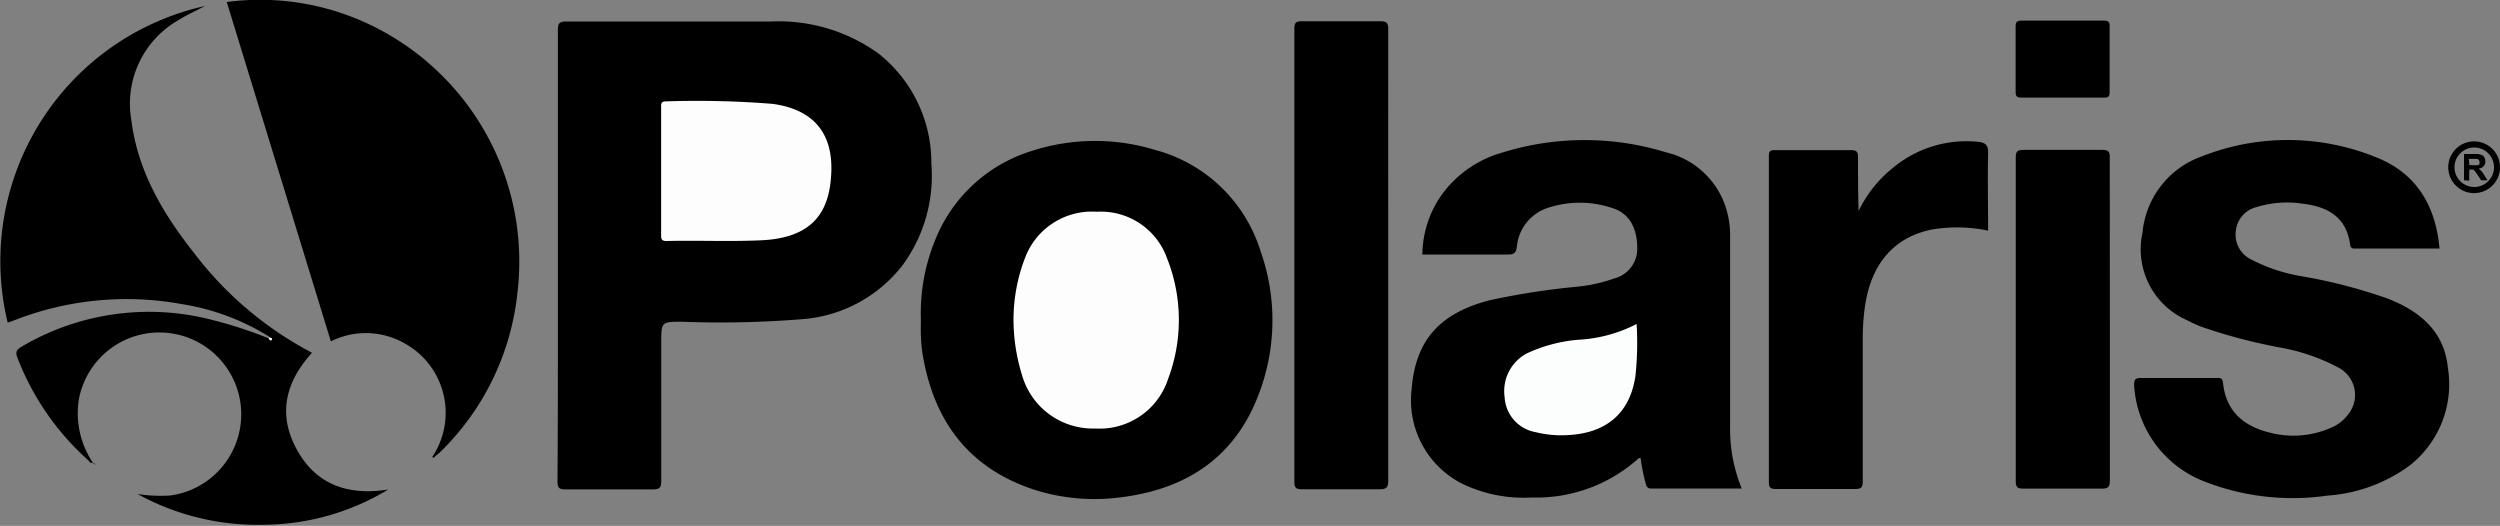
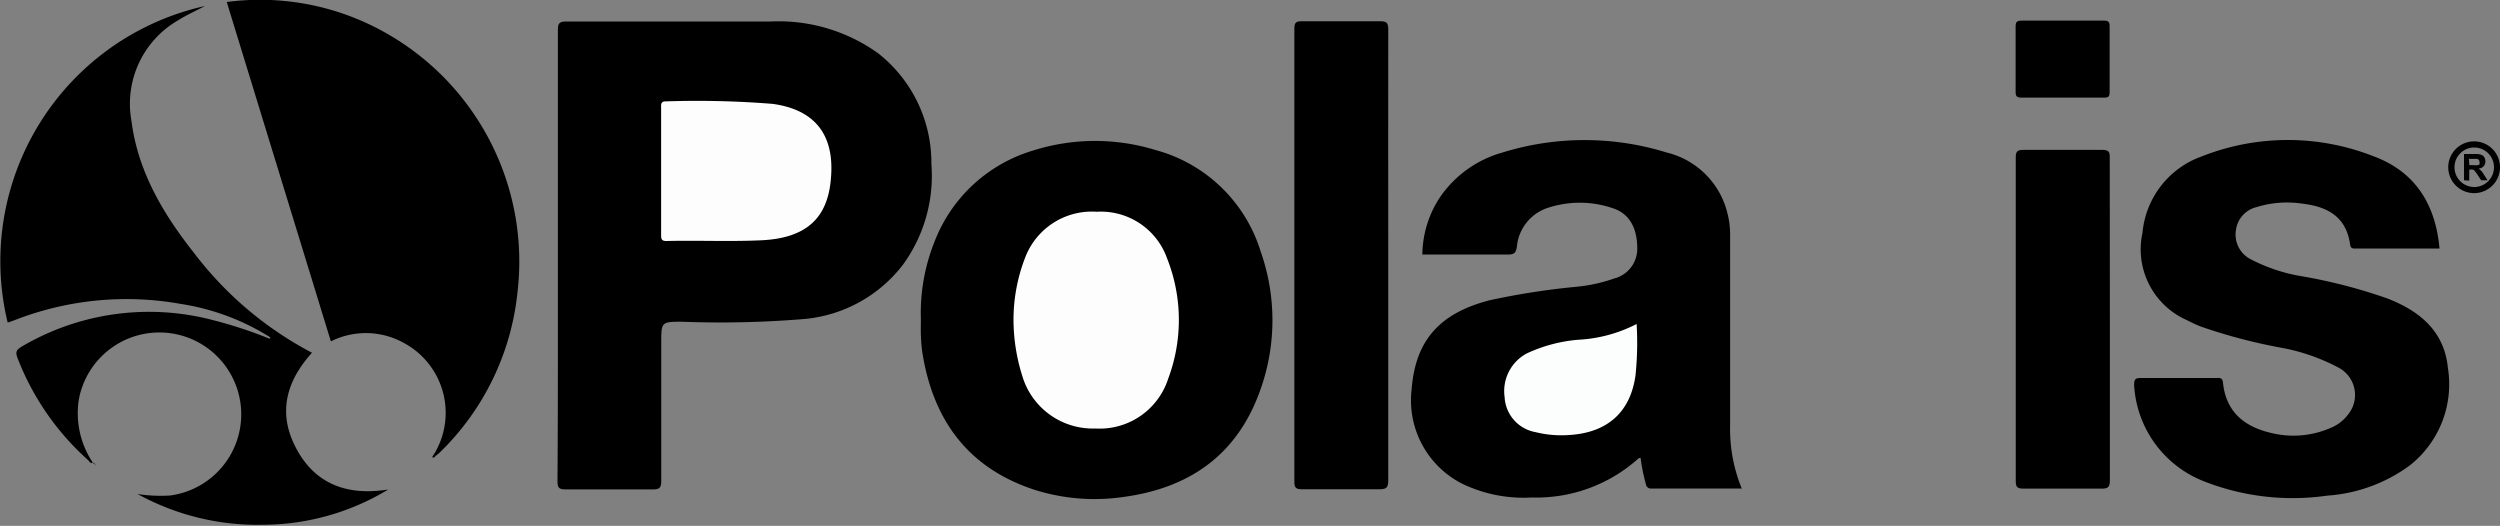
<svg xmlns="http://www.w3.org/2000/svg" viewBox="0 0 200 42.07">
  <rect x="0" y="0" width="200" height="42.07" fill="#808080" stroke="none" />
  <defs>
    <style>.cls-1{fill:#033c81;}.cls-2{fill:#fdfdfe;}.cls-3{fill:#fcfdfd;}</style>
  </defs>
  <title>polaris-logo</title>
  <g id="Layer_2" data-name="Layer 2">
    <g id="Layer_1-2" data-name="Layer 1">
      <path d="M44.63,20.41c0-6,0-12,0-18,0-.51.1-.69.66-.69,5.45,0,10.9,0,16.36,0a13.65,13.65,0,0,1,8.61,2.55,11.13,11.13,0,0,1,4.25,8.85,12.07,12.07,0,0,1-2.3,8.09,11.21,11.21,0,0,1-7.86,4.31,81.62,81.62,0,0,1-9.77.22c-1.68,0-1.68,0-1.68,1.71,0,3.67,0,7.33,0,11,0,.5-.08.71-.66.7q-3.48,0-7,0c-.51,0-.64-.13-.64-.64C44.64,32.47,44.63,26.44,44.63,20.41Z" />
      <path d="M139.34,39.08h-7.21a.4.4,0,0,1-.46-.36,14.19,14.19,0,0,1-.42-2.08c-.08,0-.16,0-.2.06a12.23,12.23,0,0,1-8.52,3.1A11.31,11.31,0,0,1,117,38.71a7.48,7.48,0,0,1-4.07-7.56c.3-3.89,2.2-6.07,6.2-7.12a59,59,0,0,1,7-1.09,12.68,12.68,0,0,0,3-.66,2.45,2.45,0,0,0,1.85-2.42c0-1.61-.63-2.75-1.89-3.18a8.17,8.17,0,0,0-5.24-.06,3.61,3.61,0,0,0-2.5,3.12c-.07.48-.22.63-.72.62-2.25,0-4.51,0-6.84,0a8.41,8.41,0,0,1,1.52-4.74,9,9,0,0,1,4.89-3.42,22.18,22.18,0,0,1,13.13,0A6.6,6.6,0,0,1,138.18,17a7,7,0,0,1,.23,1.82c0,5,0,10.1,0,15.15A12.55,12.55,0,0,0,139.34,39.08Z" />
      <path d="M73.67,25.53a15.39,15.39,0,0,1,1.09-6.19,12.17,12.17,0,0,1,7.83-7.28A16.43,16.43,0,0,1,92.43,12a12.09,12.09,0,0,1,8.43,8.14,16.52,16.52,0,0,1-.15,11.37c-1.88,5-5.68,7.56-10.86,8.25a15.92,15.92,0,0,1-7.16-.6c-5.23-1.74-8-5.51-8.88-10.82A11.27,11.27,0,0,1,73.68,27C73.65,26.53,73.67,26,73.67,25.53Z" />
      <path d="M34.7,36.37a6.34,6.34,0,0,0-2.33-8.9,6.25,6.25,0,0,0-5.9-.16L18.14.16a20.39,20.39,0,0,1,12.59,2.4,21,21,0,0,1,10.66,20.9,20.81,20.81,0,0,1-6.2,12.73,3.72,3.72,0,0,1-.37.3Q34.72,36.49,34.7,36.37Z" />
      <path d="M195.16,19.88c-.17,0-.3,0-.43,0h-6.16c-.24,0-.51.07-.56-.31-.3-2.23-1.82-3.05-3.84-3.28a8.2,8.2,0,0,0-3.65.28,2.17,2.17,0,0,0-1.64,1.81A2.21,2.21,0,0,0,180,20.71a13.61,13.61,0,0,0,4.26,1.41A42.32,42.32,0,0,1,191,23.88c2.57,1,4.54,2.61,4.83,5.54a8.26,8.26,0,0,1-3.07,7.83,12.58,12.58,0,0,1-6.58,2.4,19.39,19.39,0,0,1-9.8-1.12,8.8,8.8,0,0,1-5.65-7.72c0-.47.11-.58.55-.57,2,0,4,0,6,0,.26,0,.51-.07.56.38.23,2.28,1.65,3.49,3.79,4a7.44,7.44,0,0,0,4.94-.44,3.2,3.2,0,0,0,1.26-1,2.47,2.47,0,0,0-.73-3.76,15.8,15.8,0,0,0-4.76-1.63,43.73,43.73,0,0,1-6.26-1.66,11.14,11.14,0,0,1-1.11-.51,6.19,6.19,0,0,1-3.57-7,7.17,7.17,0,0,1,4.72-6.1,18.72,18.72,0,0,1,13.81,0C193.24,13.76,194.85,16.38,195.16,19.88Z" />
      <path d="M7.43,37c-.2.12-.27-.09-.37-.18a21.18,21.18,0,0,1-5.67-8.21c-.17-.44-.07-.63.31-.86A20.05,20.05,0,0,1,17,25.6a34.59,34.59,0,0,1,4.52,1.48c.11,0,.12,0,.09-.1a18.76,18.76,0,0,0-7.11-2.66A24.61,24.61,0,0,0,1.05,25.66l-.38.13-.06,0A20.91,20.91,0,0,1,16.4.48c-.7.37-1.46.71-2.16,1.15a7.7,7.7,0,0,0-3.73,8c.51,4.06,2.52,7.45,5,10.59a28.42,28.42,0,0,0,9.45,8c-2,2.2-2.73,4.68-1.39,7.4,1.51,3.09,4.16,4.07,7.49,3.54a19.42,19.42,0,0,1-10,2.82A19.91,19.91,0,0,1,11,39.52a12,12,0,0,0,2.61.12A6.55,6.55,0,1,0,6.3,32a7.09,7.09,0,0,0,1.12,5Z" />
      <path d="M111.06,20.49c0,6,0,12,0,17.94,0,.56-.14.72-.71.71-2.07,0-4.15,0-6.22,0-.46,0-.58-.14-.58-.58q0-18.15,0-36.29c0-.46.14-.57.58-.57,2.1,0,4.2,0,6.3,0,.52,0,.63.15.63.65C111.05,8.4,111.06,14.44,111.06,20.49Z" />
-       <path d="M159.05,18.45a12.14,12.14,0,0,0-4.49-.09c-3,.6-4.82,2.69-5.34,6a17.69,17.69,0,0,0-.2,2.72c0,3.8,0,7.59,0,11.39,0,.5-.11.66-.63.65-2.1,0-4.2,0-6.3,0-.42,0-.58-.08-.58-.55q0-13,0-26c0-.39,0-.57.5-.56q3,0,6.09,0c.49,0,.54.2.54.6,0,1.42,0,2.83.05,4.27a9.86,9.86,0,0,1,2.78-3.48,9.17,9.17,0,0,1,6.81-2.05c.58.06.78.28.77.9C159,14.27,159.05,16.31,159.05,18.45Z" />
      <path d="M168.79,25.53c0,4.3,0,8.6,0,12.9,0,.54-.15.67-.68.66-2.07,0-4.15,0-6.22,0-.44,0-.63-.07-.63-.58q0-13,0-25.93c0-.49.16-.59.62-.59,2.09,0,4.19,0,6.29,0,.55,0,.62.17.61.65Q168.78,19.09,168.79,25.53Z" />
      <path d="M165,7.81c-1.09,0-2.18,0-3.27,0-.35,0-.48-.08-.48-.45q0-2.62,0-5.25c0-.36.12-.46.47-.46,2.21,0,4.42,0,6.62,0,.33,0,.43.11.43.43,0,1.77,0,3.54,0,5.31,0,.41-.18.42-.49.42Z" />
      <path d="M34.82,36.49a.16.16,0,0,1-.25.08l.13-.2Z" />
      <path class="cls-1" d="M7.42,37l.21.09h0c-.1,0-.2.09-.2-.09Z" />
      <path class="cls-1" d="M7.63,37.1v.11c-.14,0,0-.08,0-.12Z" />
      <path class="cls-2" d="M52.89,13.66v-5c0-.27-.06-.56.38-.55a76,76,0,0,1,8.54.2c3.23.44,5,2.33,4.66,6-.26,3.17-2,4.73-5.51,4.91-2.55.12-5.1,0-7.66.06-.41,0-.41-.21-.41-.51Z" />
      <path class="cls-3" d="M130.93,25.92a25.37,25.37,0,0,1-.09,4.11c-.41,2.95-2.25,4.58-5.29,4.77a8.54,8.54,0,0,1-2.71-.23,3,3,0,0,1-2.47-2.8,3.42,3.42,0,0,1,1.76-3.49,12.11,12.11,0,0,1,4.13-1.1A11.45,11.45,0,0,0,130.93,25.92Z" />
      <path class="cls-2" d="M81.08,25.56A13.79,13.79,0,0,1,82,20.64a5.71,5.71,0,0,1,5.74-3.7,5.62,5.62,0,0,1,5.63,3.74,13.35,13.35,0,0,1,.09,9.6,5.76,5.76,0,0,1-5.84,4A5.89,5.89,0,0,1,81.76,30,15,15,0,0,1,81.08,25.56Z" />
-       <path class="cls-2" d="M21.58,27c.06.06.25,0,.17.17s-.18,0-.26-.07Z" />
      <path d="M197.12,14.42v-2.1H198a1.42,1.42,0,0,1,.49.06.45.45,0,0,1,.25.2.63.63,0,0,1,.09.33.56.56,0,0,1-.14.39.63.63,0,0,1-.41.19,1.42,1.42,0,0,1,.22.18,2.23,2.23,0,0,1,.24.34l.26.41h-.51l-.3-.46a2.53,2.53,0,0,0-.23-.3.24.24,0,0,0-.12-.09.61.61,0,0,0-.22,0h-.08v.88Zm.43-1.21h.31a1.4,1.4,0,0,0,.38,0,.2.2,0,0,0,.12-.08.29.29,0,0,0,0-.16.29.29,0,0,0-.05-.17.24.24,0,0,0-.16-.09h-.64Z" />
      <path d="M197.94,11.8a1.58,1.58,0,1,1-1.58,1.58,1.58,1.58,0,0,1,1.58-1.58m0-.49A2.07,2.07,0,1,0,200,13.38a2.07,2.07,0,0,0-2.06-2.07Z" />
    </g>
  </g>
</svg>